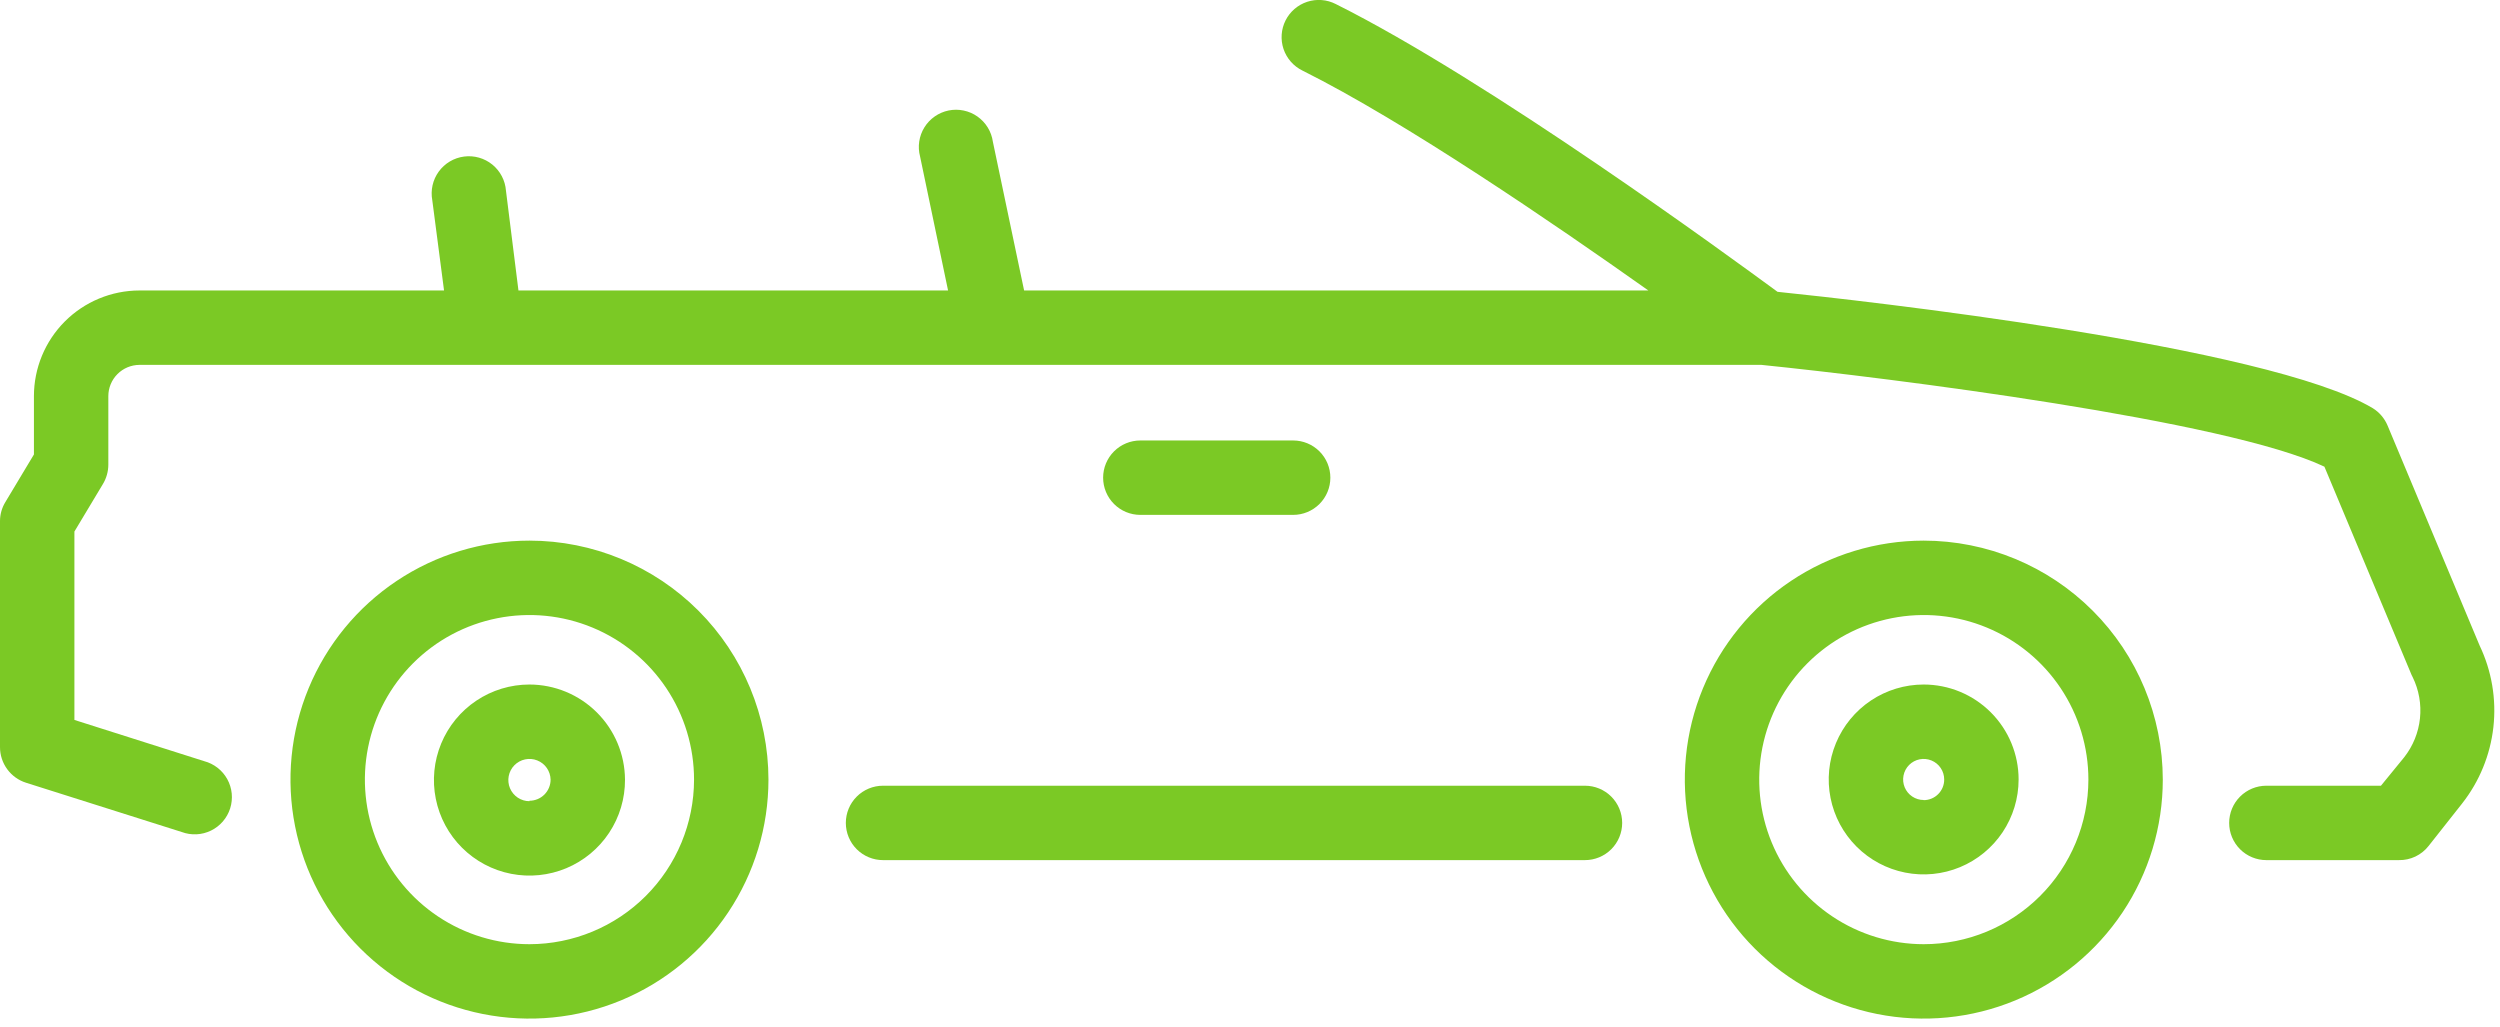
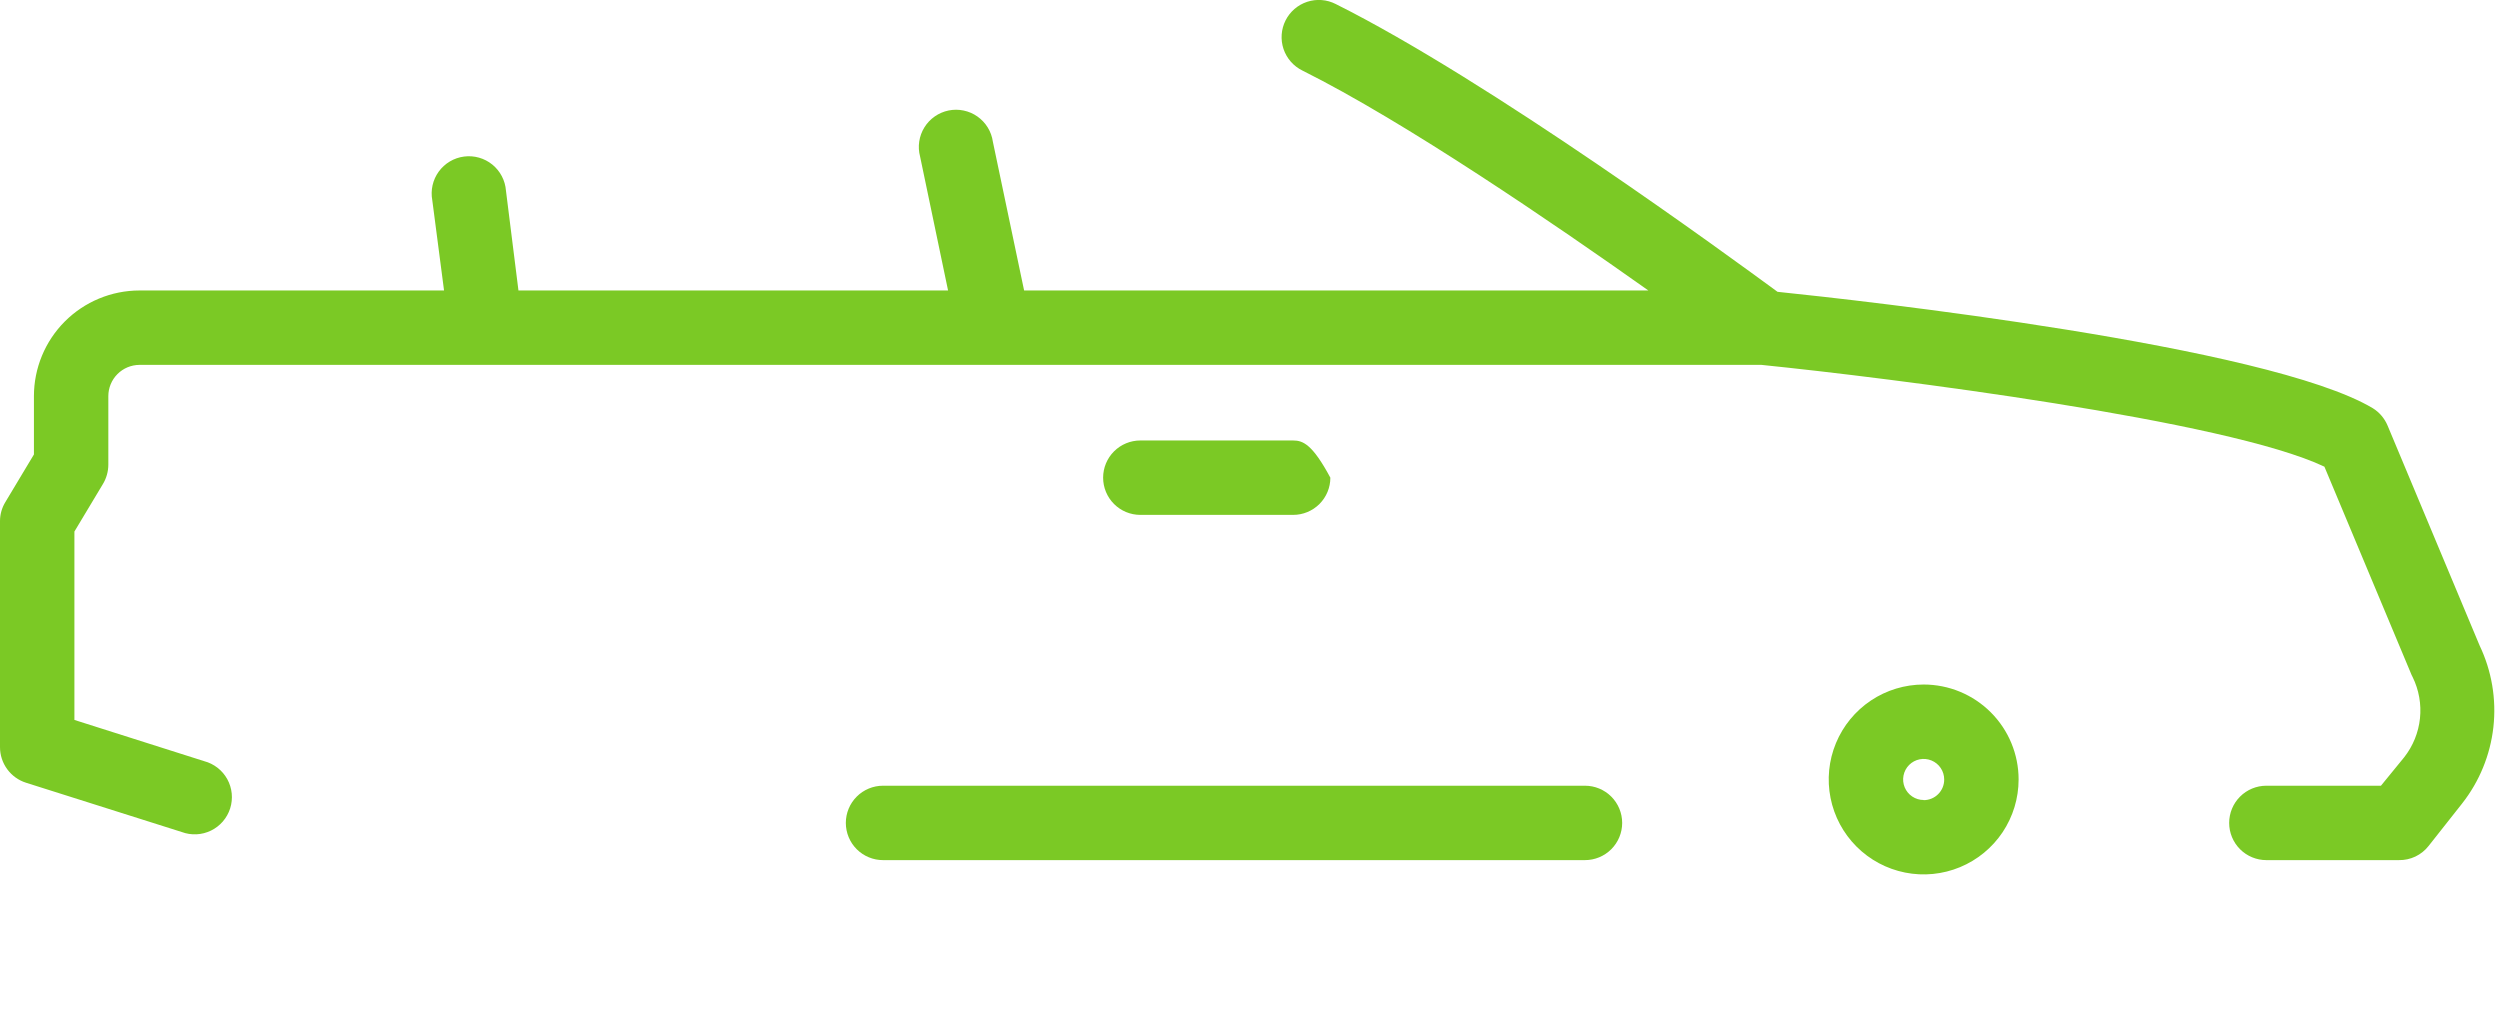
<svg xmlns="http://www.w3.org/2000/svg" width="168" height="69" viewBox="0 0 168 69" fill="none">
  <g clip-path="url(#clip0_1_84)">
-     <path d="M35.58 46C34.309 46 33.067 46.377 32.01 47.084C30.954 47.791 30.131 48.795 29.646 49.97C29.161 51.145 29.035 52.437 29.286 53.684C29.536 54.93 30.15 56.074 31.051 56.97C31.952 57.867 33.099 58.476 34.346 58.72C35.593 58.965 36.885 58.833 38.058 58.343C39.23 57.852 40.231 57.025 40.933 55.965C41.635 54.905 42.006 53.661 42 52.39C41.989 50.693 41.309 49.07 40.106 47.873C38.904 46.676 37.277 46.003 35.58 46ZM35.58 53.84C35.3 53.84 35.027 53.757 34.794 53.603C34.562 53.448 34.38 53.228 34.271 52.97C34.163 52.712 34.133 52.428 34.185 52.154C34.238 51.879 34.37 51.626 34.566 51.426C34.761 51.227 35.012 51.089 35.285 51.031C35.559 50.973 35.843 50.997 36.103 51.1C36.363 51.203 36.587 51.38 36.746 51.609C36.906 51.839 36.994 52.111 37 52.39C37 52.767 36.85 53.128 36.584 53.394C36.318 53.66 35.957 53.81 35.58 53.81V53.84Z" fill="#7BC925" />
    <path d="M129.27 46C128.008 46 126.775 46.374 125.725 47.075C124.676 47.776 123.859 48.773 123.376 49.938C122.893 51.104 122.766 52.387 123.013 53.625C123.259 54.862 123.866 55.999 124.759 56.891C125.651 57.784 126.788 58.391 128.025 58.637C129.263 58.884 130.546 58.757 131.712 58.274C132.877 57.791 133.874 56.974 134.575 55.925C135.276 54.875 135.65 53.642 135.65 52.38C135.65 50.688 134.978 49.065 133.781 47.869C132.585 46.672 130.962 46 129.27 46ZM129.27 53.76C128.997 53.76 128.73 53.679 128.503 53.527C128.276 53.376 128.1 53.16 127.995 52.908C127.891 52.656 127.863 52.379 127.917 52.111C127.97 51.843 128.101 51.597 128.294 51.404C128.487 51.211 128.733 51.08 129.001 51.026C129.268 50.973 129.546 51.001 129.798 51.105C130.05 51.209 130.266 51.386 130.417 51.613C130.569 51.84 130.65 52.107 130.65 52.38C130.651 52.562 130.617 52.743 130.548 52.911C130.479 53.08 130.378 53.233 130.249 53.362C130.121 53.492 129.969 53.594 129.8 53.664C129.632 53.734 129.452 53.77 129.27 53.77V53.76Z" fill="#7BC925" />
-     <path d="M35.58 36.33C32.404 36.33 29.299 37.272 26.658 39.037C24.017 40.801 21.958 43.31 20.742 46.244C19.527 49.179 19.209 52.408 19.829 55.523C20.448 58.639 21.978 61.5 24.224 63.746C26.47 65.992 29.331 67.522 32.447 68.141C35.562 68.761 38.791 68.443 41.726 67.228C44.66 66.012 47.169 63.954 48.933 61.312C50.698 58.672 51.64 55.566 51.64 52.39C51.637 48.132 49.944 44.048 46.933 41.037C43.922 38.026 39.839 36.333 35.58 36.33ZM35.58 63.45C33.393 63.45 31.254 62.801 29.435 61.586C27.617 60.371 26.199 58.644 25.362 56.623C24.525 54.602 24.306 52.378 24.733 50.232C25.159 48.087 26.213 46.116 27.759 44.569C29.306 43.023 31.277 41.969 33.422 41.543C35.568 41.116 37.792 41.335 39.812 42.172C41.834 43.009 43.561 44.427 44.776 46.245C45.991 48.064 46.64 50.203 46.64 52.39C46.637 55.323 45.471 58.134 43.398 60.208C41.324 62.281 38.513 63.447 35.58 63.45Z" fill="#7BC925" />
-     <path d="M129.27 36.33C126.094 36.332 122.99 37.276 120.35 39.041C117.711 40.807 115.654 43.316 114.44 46.251C113.226 49.186 112.909 52.415 113.53 55.529C114.151 58.644 115.681 61.505 117.927 63.75C120.174 65.995 123.035 67.523 126.151 68.142C129.266 68.761 132.494 68.442 135.428 67.227C138.362 66.011 140.87 63.952 142.634 61.312C144.398 58.671 145.34 55.566 145.34 52.39C145.335 48.131 143.64 44.047 140.627 41.036C137.614 38.025 133.529 36.333 129.27 36.33ZM129.27 63.45C127.083 63.448 124.946 62.798 123.128 61.581C121.311 60.365 119.895 58.637 119.059 56.616C118.223 54.594 118.006 52.371 118.434 50.226C118.862 48.081 119.916 46.112 121.463 44.566C123.01 43.02 124.981 41.968 127.126 41.542C129.271 41.116 131.494 41.336 133.515 42.173C135.535 43.01 137.262 44.428 138.477 46.246C139.692 48.065 140.34 50.203 140.34 52.39C140.337 55.324 139.17 58.137 137.094 60.211C135.018 62.285 132.204 63.45 129.27 63.45Z" fill="#7BC925" />
    <path d="M166.63 43.38L160.45 28.61C160.249 28.122 159.899 27.709 159.45 27.43C152.38 23.22 124.99 20.18 119.45 19.61C116.19 17.22 100.11 5.44 89.76 0.27C89.466 0.12 89.146 0.029 88.817 0.004C88.488 -0.022 88.157 0.018 87.843 0.121C87.53 0.224 87.24 0.388 86.99 0.603C86.74 0.819 86.535 1.081 86.388 1.376C86.24 1.671 86.152 1.993 86.129 2.322C86.106 2.651 86.148 2.981 86.253 3.294C86.359 3.607 86.525 3.895 86.742 4.144C86.96 4.392 87.224 4.594 87.52 4.74C94.45 8.2 104.39 15 110.77 19.52H68.82L66.72 9.52C66.672 9.183 66.555 8.859 66.377 8.568C66.199 8.278 65.963 8.027 65.684 7.83C65.406 7.634 65.09 7.497 64.756 7.428C64.423 7.358 64.078 7.357 63.744 7.425C63.41 7.494 63.094 7.63 62.815 7.825C62.535 8.02 62.298 8.27 62.119 8.56C61.94 8.849 61.822 9.173 61.772 9.51C61.722 9.847 61.742 10.191 61.83 10.52L63.71 19.52H34.84L34 12.81C33.974 12.471 33.88 12.141 33.722 11.84C33.565 11.539 33.347 11.273 33.084 11.059C32.82 10.845 32.515 10.686 32.188 10.594C31.861 10.501 31.519 10.476 31.182 10.521C30.845 10.565 30.52 10.677 30.228 10.851C29.936 11.025 29.683 11.257 29.483 11.532C29.284 11.807 29.142 12.12 29.068 12.451C28.994 12.783 28.987 13.126 29.05 13.46L29.84 19.52H9.37C7.489 19.523 5.685 20.272 4.356 21.603C3.027 22.934 2.28 24.739 2.28 26.62V30.54L0.36 33.74C0.128 34.12 0.004 34.555 0 35L0 50.21C0 50.742 0.17 51.261 0.485 51.691C0.799 52.12 1.242 52.439 1.75 52.6L12.21 55.91C12.527 56.029 12.866 56.081 13.204 56.065C13.543 56.049 13.874 55.964 14.179 55.815C14.483 55.667 14.755 55.458 14.976 55.202C15.197 54.945 15.364 54.647 15.467 54.324C15.569 54.001 15.605 53.66 15.572 53.323C15.539 52.986 15.438 52.659 15.274 52.362C15.111 52.065 14.889 51.805 14.621 51.596C14.354 51.388 14.048 51.236 13.72 51.15L5 48.38V35.72L6.92 32.52C7.154 32.13 7.278 31.684 7.28 31.23V26.62C7.28 26.065 7.5 25.532 7.892 25.139C8.283 24.745 8.815 24.523 9.37 24.52H118.37C127.02 25.4 149.66 28.25 156.2 31.36L162.06 45.36L162.13 45.5C162.552 46.361 162.723 47.324 162.622 48.277C162.521 49.231 162.153 50.136 161.56 50.89L160 52.8H152.3C151.637 52.8 151.001 53.063 150.532 53.532C150.063 54.001 149.8 54.637 149.8 55.3C149.8 55.963 150.063 56.599 150.532 57.068C151.001 57.537 151.637 57.8 152.3 57.8H161.2C161.584 57.807 161.965 57.725 162.312 57.561C162.659 57.396 162.963 57.153 163.2 56.85L165.45 54C166.618 52.516 167.347 50.735 167.556 48.858C167.764 46.982 167.444 45.084 166.63 43.38Z" fill="#7BC925" />
    <path d="M106.51 52.8H59.34C58.677 52.8 58.041 53.063 57.572 53.532C57.103 54.001 56.84 54.637 56.84 55.3C56.84 55.963 57.103 56.599 57.572 57.068C58.041 57.537 58.677 57.8 59.34 57.8H106.51C107.173 57.8 107.809 57.537 108.278 57.068C108.747 56.599 109.01 55.963 109.01 55.3C109.01 54.637 108.747 54.001 108.278 53.532C107.809 53.063 107.173 52.8 106.51 52.8Z" fill="#7BC925" />
-     <path d="M86.9 34.6C87.563 34.6 88.199 34.337 88.668 33.868C89.137 33.399 89.4 32.763 89.4 32.1C89.4 31.437 89.137 30.801 88.668 30.332C88.199 29.863 87.563 29.6 86.9 29.6H76.63C75.967 29.6 75.331 29.863 74.862 30.332C74.393 30.801 74.13 31.437 74.13 32.1C74.13 32.763 74.393 33.399 74.862 33.868C75.331 34.337 75.967 34.6 76.63 34.6H86.9Z" fill="#7BC925" />
+     <path d="M86.9 34.6C87.563 34.6 88.199 34.337 88.668 33.868C89.137 33.399 89.4 32.763 89.4 32.1C88.199 29.863 87.563 29.6 86.9 29.6H76.63C75.967 29.6 75.331 29.863 74.862 30.332C74.393 30.801 74.13 31.437 74.13 32.1C74.13 32.763 74.393 33.399 74.862 33.868C75.331 34.337 75.967 34.6 76.63 34.6H86.9Z" fill="#7BC925" />
  </g>
  <defs>
    <clipPath id="clip0_1_84">
      <rect width="167.63" height="68.45" fill="white" />
    </clipPath>
  </defs>
</svg>